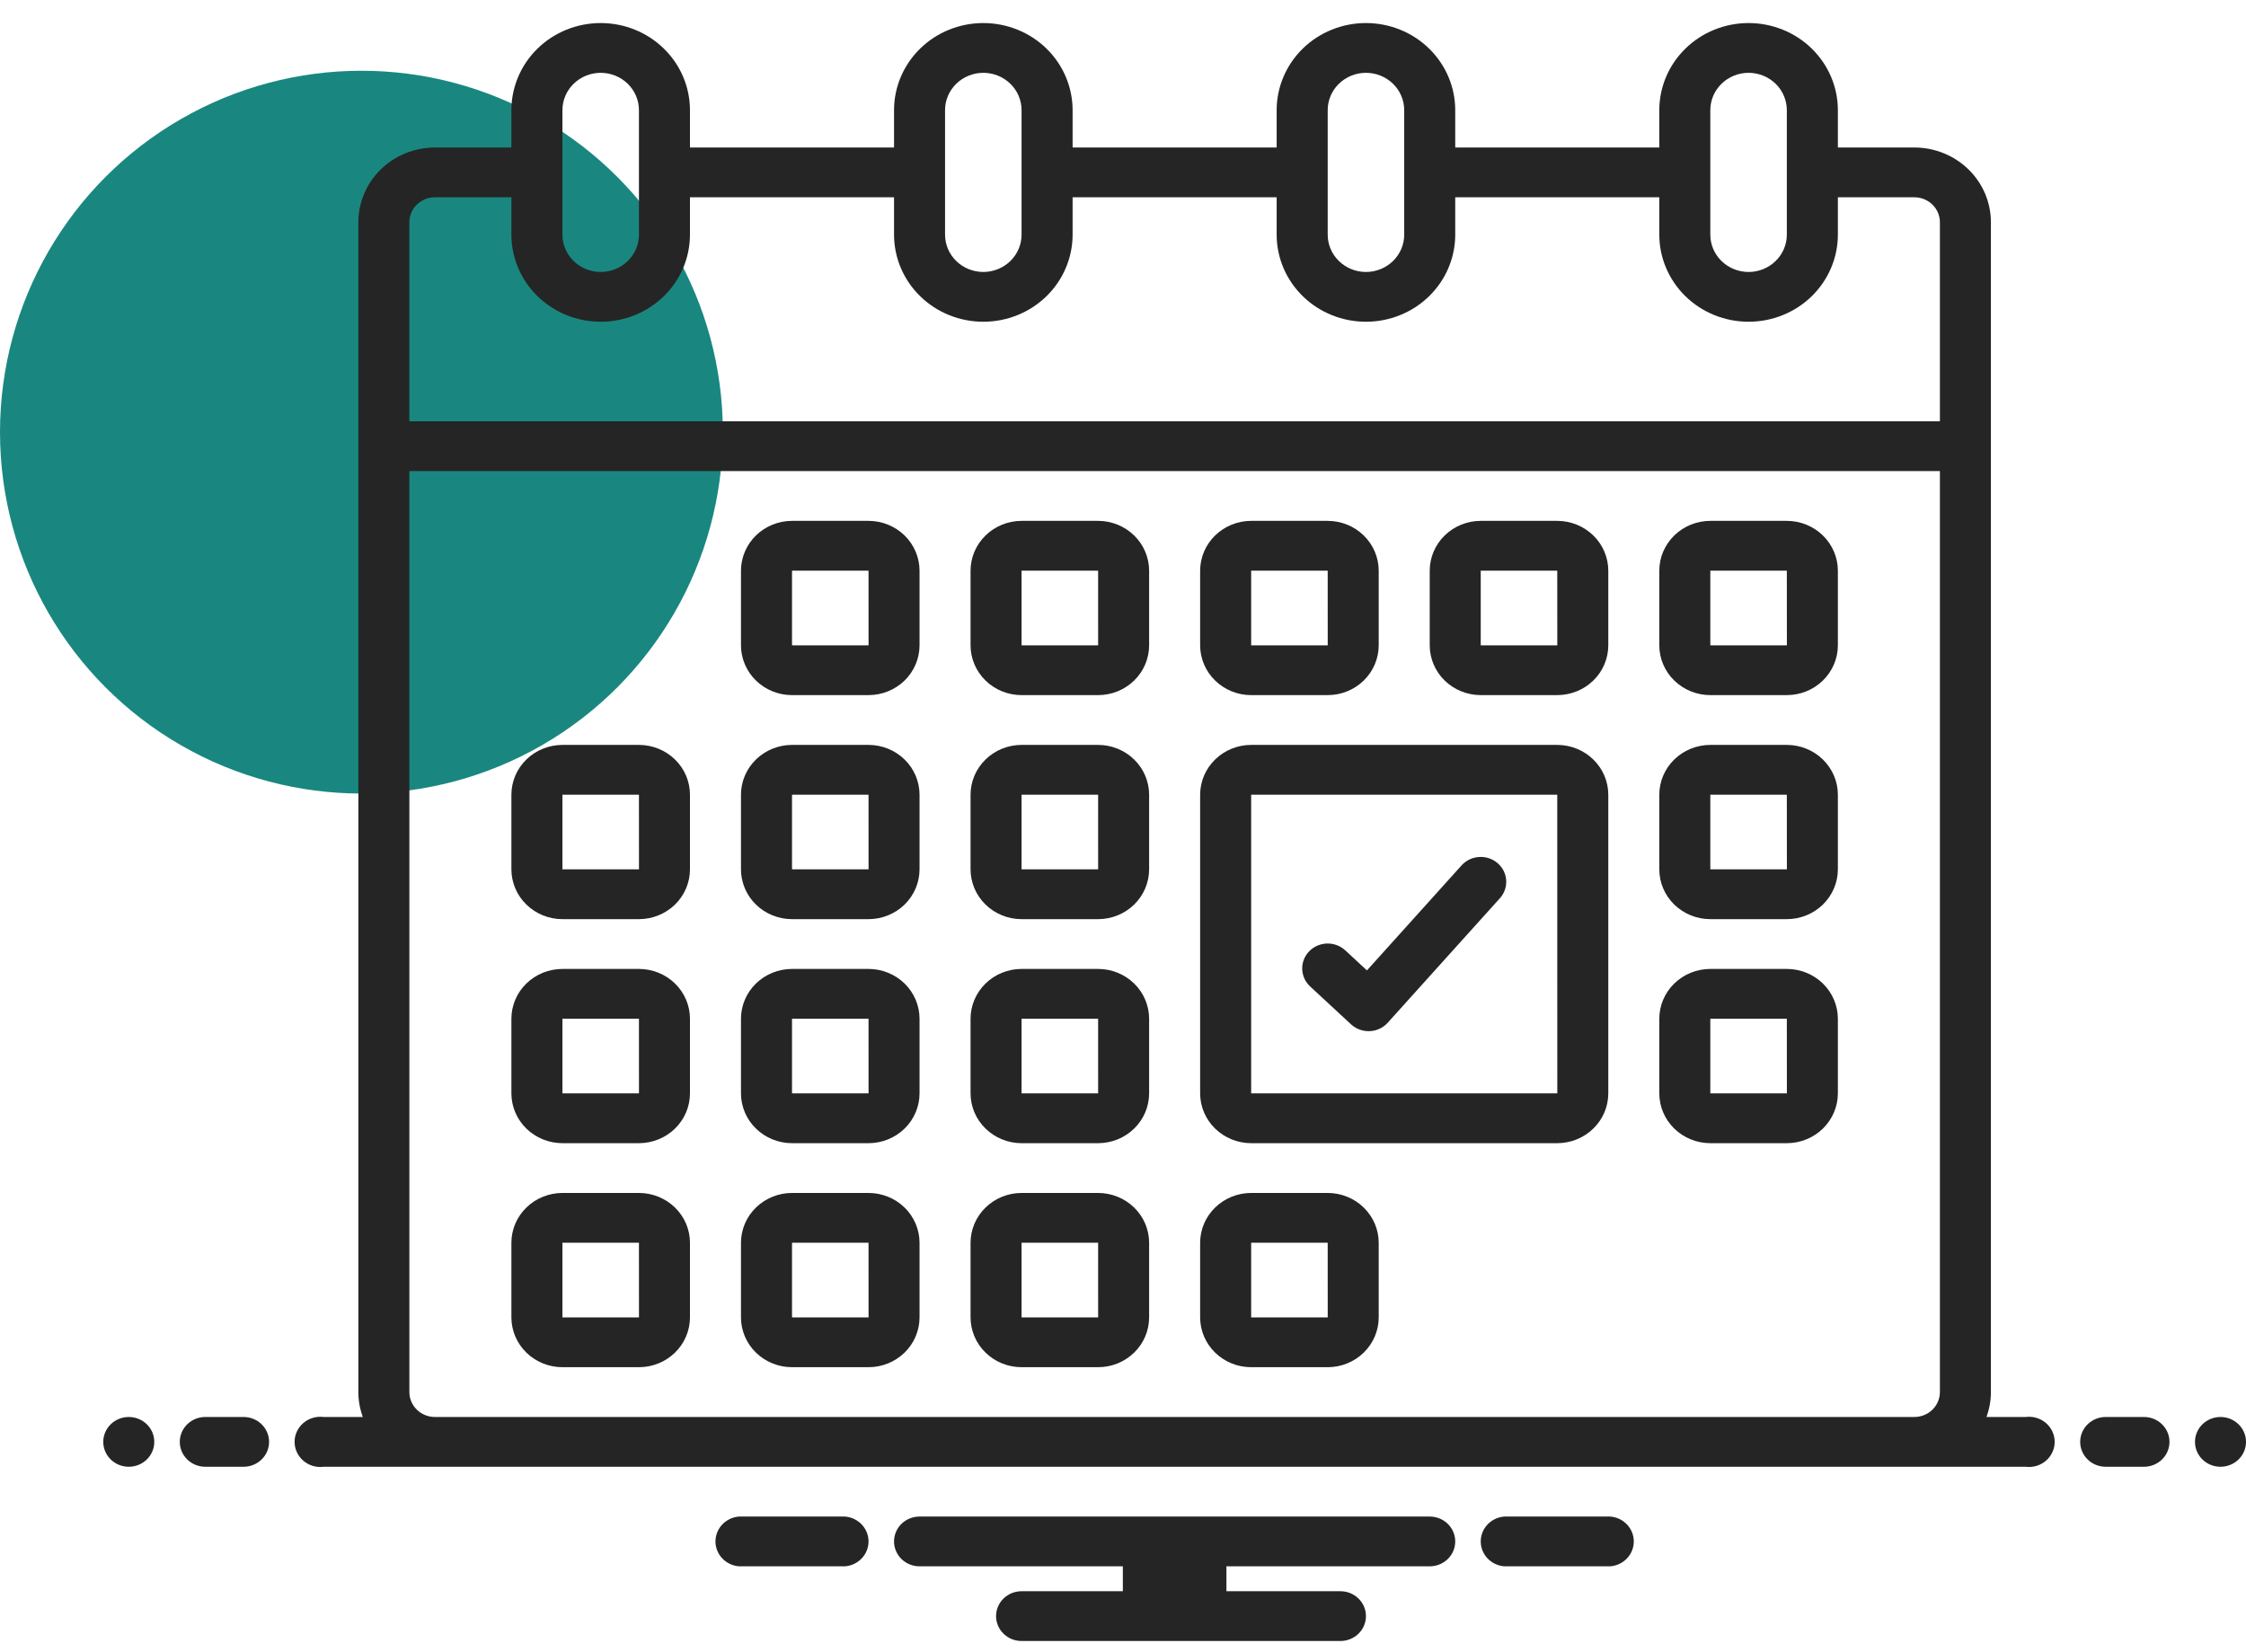
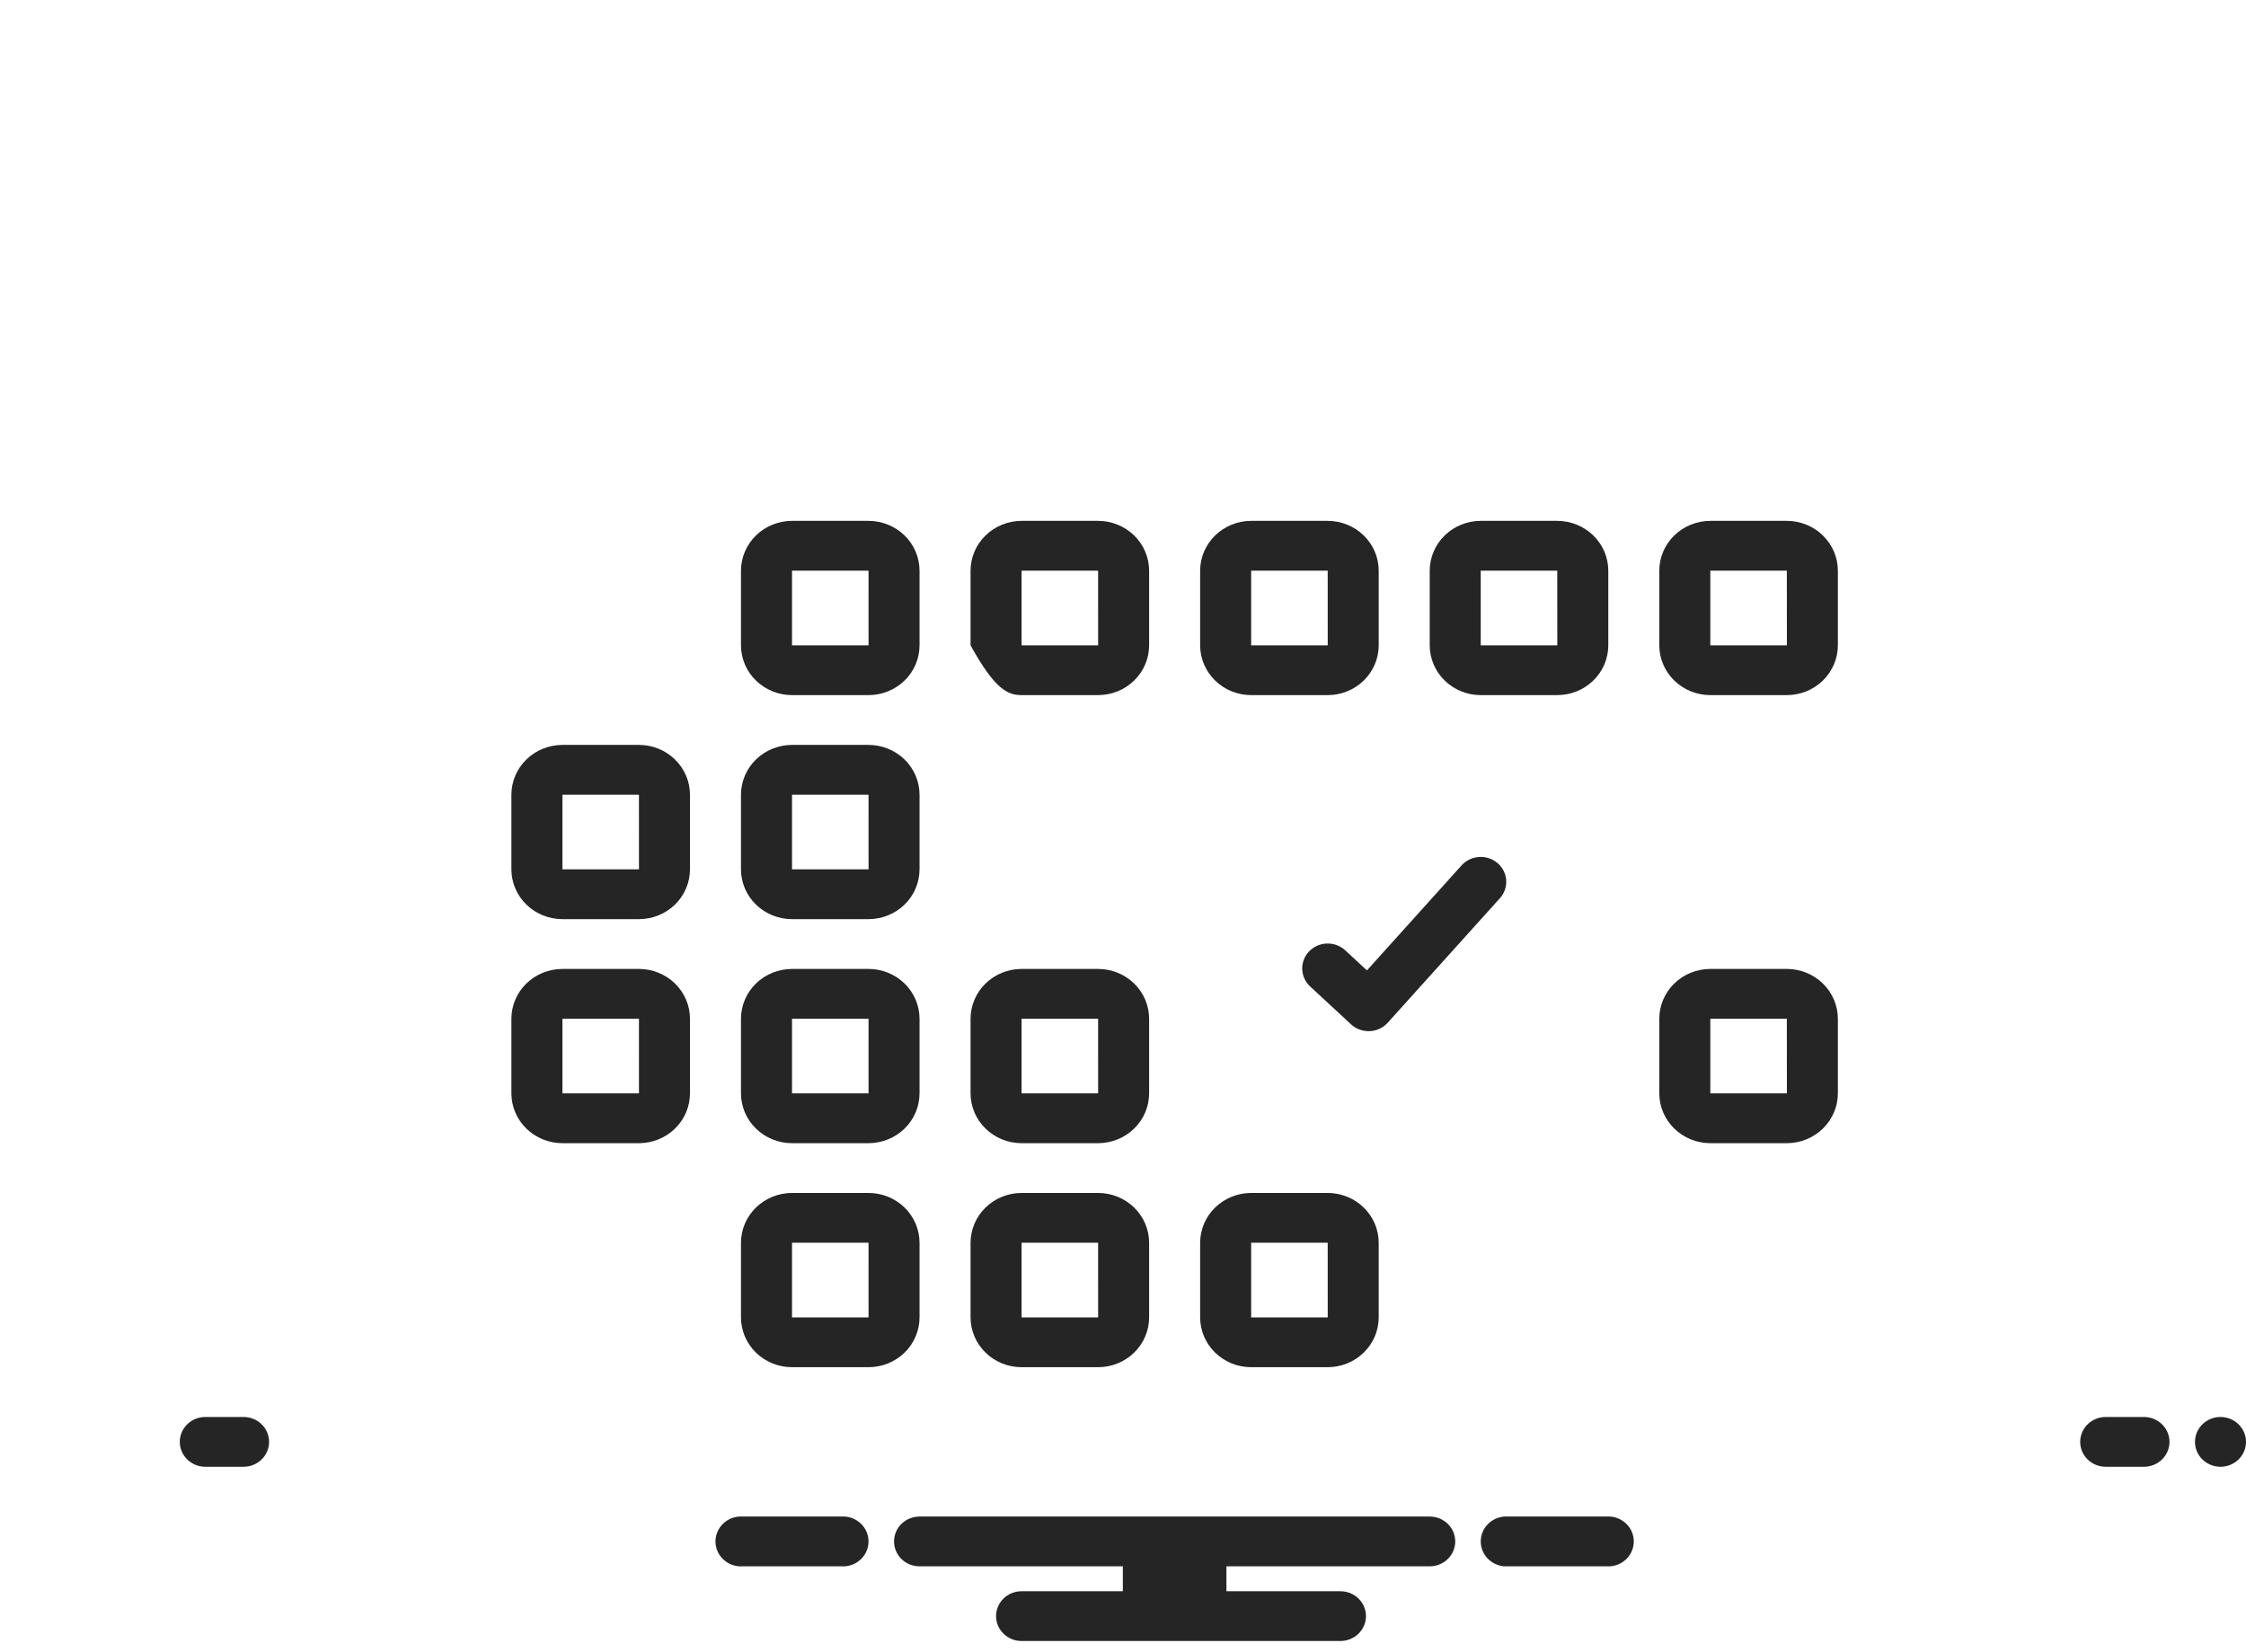
<svg xmlns="http://www.w3.org/2000/svg" width="87" height="64" viewBox="0 0 87 64" fill="none">
-   <circle cx="14" cy="16.741" r="14" fill="#19877F" />
  <path d="M30.679 26.928H33.643C34.167 26.928 34.669 26.725 35.04 26.363C35.41 26.002 35.618 25.511 35.619 25V22.107C35.618 21.596 35.41 21.106 35.04 20.744C34.669 20.382 34.167 20.179 33.643 20.178H30.679C30.155 20.179 29.652 20.382 29.282 20.744C28.911 21.106 28.703 21.596 28.702 22.107V25C28.703 25.511 28.911 26.002 29.282 26.363C29.652 26.725 30.155 26.928 30.679 26.928ZM30.679 22.107H33.643L33.644 25H30.679V22.107Z" fill="#252525" />
-   <path d="M39.571 26.928H42.536C43.06 26.928 43.562 26.725 43.932 26.363C44.303 26.002 44.511 25.511 44.512 25V22.107C44.511 21.596 44.303 21.106 43.932 20.744C43.562 20.382 43.06 20.179 42.536 20.178H39.571C39.047 20.179 38.545 20.382 38.175 20.744C37.804 21.106 37.596 21.596 37.595 22.107V25C37.596 25.511 37.804 26.002 38.175 26.363C38.545 26.725 39.047 26.928 39.571 26.928ZM39.571 22.107H42.536L42.537 25H39.571V22.107Z" fill="#252525" />
+   <path d="M39.571 26.928H42.536C43.06 26.928 43.562 26.725 43.932 26.363C44.303 26.002 44.511 25.511 44.512 25V22.107C44.511 21.596 44.303 21.106 43.932 20.744C43.562 20.382 43.06 20.179 42.536 20.178H39.571C39.047 20.179 38.545 20.382 38.175 20.744C37.804 21.106 37.596 21.596 37.595 22.107V25C38.545 26.725 39.047 26.928 39.571 26.928ZM39.571 22.107H42.536L42.537 25H39.571V22.107Z" fill="#252525" />
  <path d="M48.464 26.928H51.429C51.953 26.928 52.455 26.725 52.825 26.363C53.196 26.002 53.404 25.511 53.405 25V22.107C53.404 21.596 53.196 21.106 52.825 20.744C52.455 20.382 51.953 20.179 51.429 20.178H48.464C47.94 20.179 47.438 20.382 47.068 20.744C46.697 21.106 46.489 21.596 46.488 22.107V25C46.489 25.511 46.697 26.002 47.068 26.363C47.438 26.725 47.94 26.928 48.464 26.928ZM48.464 22.107H51.429L51.43 25H48.464V22.107Z" fill="#252525" />
  <path d="M57.357 26.928H60.321C60.845 26.928 61.348 26.725 61.718 26.363C62.089 26.002 62.297 25.511 62.298 25V22.107C62.297 21.596 62.089 21.106 61.718 20.744C61.348 20.382 60.845 20.179 60.321 20.178H57.357C56.833 20.179 56.331 20.382 55.96 20.744C55.59 21.106 55.382 21.596 55.381 22.107V25C55.382 25.511 55.59 26.002 55.96 26.363C56.331 26.725 56.833 26.928 57.357 26.928ZM57.357 22.107H60.321L60.323 25H57.357V22.107Z" fill="#252525" />
  <path d="M66.25 26.928H69.214C69.738 26.928 70.241 26.725 70.611 26.363C70.981 26.002 71.19 25.511 71.191 25V22.107C71.19 21.596 70.981 21.106 70.611 20.744C70.241 20.382 69.738 20.179 69.214 20.178H66.25C65.726 20.179 65.224 20.382 64.853 20.744C64.483 21.106 64.274 21.596 64.274 22.107V25C64.274 25.511 64.483 26.002 64.853 26.363C65.224 26.725 65.726 26.928 66.25 26.928ZM66.25 22.107H69.214L69.216 25H66.25V22.107Z" fill="#252525" />
  <path d="M21.786 35.607H24.75C25.274 35.607 25.776 35.403 26.147 35.042C26.517 34.68 26.726 34.19 26.726 33.678V30.786C26.726 30.274 26.517 29.784 26.147 29.423C25.776 29.061 25.274 28.858 24.75 28.857H21.786C21.262 28.858 20.759 29.061 20.389 29.423C20.018 29.784 19.81 30.274 19.809 30.786V33.678C19.81 34.19 20.018 34.68 20.389 35.042C20.759 35.403 21.262 35.607 21.786 35.607ZM21.786 30.786H24.75L24.751 33.678H21.786V30.786Z" fill="#252525" />
  <path d="M30.679 35.607H33.643C34.167 35.607 34.669 35.403 35.04 35.042C35.41 34.68 35.618 34.19 35.619 33.678V30.786C35.618 30.274 35.41 29.784 35.04 29.423C34.669 29.061 34.167 28.858 33.643 28.857H30.679C30.155 28.858 29.652 29.061 29.282 29.423C28.911 29.784 28.703 30.274 28.702 30.786V33.678C28.703 34.19 28.911 34.68 29.282 35.042C29.652 35.403 30.155 35.607 30.679 35.607ZM30.679 30.786H33.643L33.644 33.678H30.679V30.786Z" fill="#252525" />
-   <path d="M39.571 35.607H42.536C43.06 35.607 43.562 35.403 43.932 35.042C44.303 34.68 44.511 34.19 44.512 33.678V30.786C44.511 30.274 44.303 29.784 43.932 29.423C43.562 29.061 43.06 28.858 42.536 28.857H39.571C39.047 28.858 38.545 29.061 38.175 29.423C37.804 29.784 37.596 30.274 37.595 30.786V33.678C37.596 34.19 37.804 34.68 38.175 35.042C38.545 35.403 39.047 35.607 39.571 35.607ZM39.571 30.786H42.536L42.537 33.678H39.571V30.786ZM48.464 44.286H60.321C60.845 44.285 61.348 44.082 61.718 43.72C62.089 43.359 62.297 42.868 62.298 42.357V30.786C62.297 30.274 62.089 29.784 61.718 29.423C61.348 29.061 60.845 28.858 60.321 28.857H48.464C47.94 28.858 47.438 29.061 47.068 29.423C46.697 29.784 46.489 30.274 46.488 30.786V42.357C46.489 42.868 46.697 43.359 47.068 43.72C47.438 44.082 47.94 44.285 48.464 44.286ZM48.464 30.786H60.321L60.323 42.357H48.464V30.786ZM66.25 35.607H69.214C69.738 35.607 70.241 35.403 70.611 35.042C70.981 34.68 71.19 34.19 71.191 33.678V30.786C71.19 30.274 70.981 29.784 70.611 29.423C70.241 29.061 69.738 28.858 69.214 28.857H66.25C65.726 28.858 65.224 29.061 64.853 29.423C64.483 29.784 64.274 30.274 64.274 30.786V33.678C64.274 34.19 64.483 34.68 64.853 35.042C65.224 35.403 65.726 35.607 66.25 35.607ZM66.25 30.786H69.214L69.216 33.678H66.25V30.786Z" fill="#252525" />
  <path d="M21.786 44.286H24.75C25.274 44.285 25.776 44.082 26.147 43.72C26.517 43.359 26.726 42.868 26.726 42.357V39.464C26.726 38.953 26.517 38.463 26.147 38.101C25.776 37.74 25.274 37.536 24.75 37.536H21.786C21.262 37.536 20.759 37.74 20.389 38.101C20.018 38.463 19.81 38.953 19.809 39.464V42.357C19.81 42.868 20.018 43.359 20.389 43.72C20.759 44.082 21.262 44.285 21.786 44.286ZM21.786 39.464H24.75L24.751 42.357H21.786V39.464Z" fill="#252525" />
  <path d="M30.679 44.286H33.643C34.167 44.285 34.669 44.082 35.04 43.72C35.41 43.359 35.618 42.868 35.619 42.357V39.464C35.618 38.953 35.41 38.463 35.04 38.101C34.669 37.74 34.167 37.536 33.643 37.536H30.679C30.155 37.536 29.652 37.74 29.282 38.101C28.911 38.463 28.703 38.953 28.702 39.464V42.357C28.703 42.868 28.911 43.359 29.282 43.72C29.652 44.082 30.155 44.285 30.679 44.286ZM30.679 39.464H33.643L33.644 42.357H30.679V39.464Z" fill="#252525" />
  <path d="M39.571 44.286H42.536C43.06 44.285 43.562 44.082 43.932 43.72C44.303 43.359 44.511 42.868 44.512 42.357V39.464C44.511 38.953 44.303 38.463 43.932 38.101C43.562 37.74 43.06 37.536 42.536 37.536H39.571C39.047 37.536 38.545 37.74 38.175 38.101C37.804 38.463 37.596 38.953 37.595 39.464V42.357C37.596 42.868 37.804 43.359 38.175 43.72C38.545 44.082 39.047 44.285 39.571 44.286ZM39.571 39.464H42.536L42.537 42.357H39.571V39.464ZM66.25 44.286H69.214C69.738 44.285 70.241 44.082 70.611 43.72C70.981 43.359 71.19 42.868 71.191 42.357V39.464C71.19 38.953 70.981 38.463 70.611 38.101C70.241 37.74 69.738 37.536 69.214 37.536H66.25C65.726 37.536 65.224 37.74 64.853 38.101C64.483 38.463 64.274 38.953 64.274 39.464V42.357C64.274 42.868 64.483 43.359 64.853 43.72C65.224 44.082 65.726 44.285 66.25 44.286ZM66.25 39.464H69.214L69.216 42.357H66.25V39.464Z" fill="#252525" />
-   <path d="M21.786 52.964H24.75C25.274 52.964 25.776 52.76 26.147 52.399C26.517 52.037 26.726 51.547 26.726 51.036V48.143C26.726 47.632 26.517 47.141 26.147 46.78C25.776 46.418 25.274 46.215 24.75 46.214H21.786C21.262 46.215 20.759 46.418 20.389 46.78C20.018 47.141 19.81 47.632 19.809 48.143V51.036C19.81 51.547 20.018 52.037 20.389 52.399C20.759 52.76 21.262 52.964 21.786 52.964ZM21.786 48.143H24.75L24.751 51.036H21.786V48.143Z" fill="#252525" />
  <path d="M30.679 52.964H33.643C34.167 52.964 34.669 52.76 35.04 52.399C35.41 52.037 35.618 51.547 35.619 51.036V48.143C35.618 47.632 35.41 47.141 35.04 46.78C34.669 46.418 34.167 46.215 33.643 46.214H30.679C30.155 46.215 29.652 46.418 29.282 46.78C28.911 47.141 28.703 47.632 28.702 48.143V51.036C28.703 51.547 28.911 52.037 29.282 52.399C29.652 52.76 30.155 52.964 30.679 52.964ZM30.679 48.143H33.643L33.644 51.036H30.679V48.143ZM39.571 52.964H42.536C43.06 52.964 43.562 52.76 43.932 52.399C44.303 52.037 44.511 51.547 44.512 51.036V48.143C44.511 47.632 44.303 47.141 43.932 46.78C43.562 46.418 43.06 46.215 42.536 46.214H39.571C39.047 46.215 38.545 46.418 38.175 46.78C37.804 47.141 37.596 47.632 37.595 48.143V51.036C37.596 51.547 37.804 52.037 38.175 52.399C38.545 52.76 39.047 52.964 39.571 52.964ZM39.571 48.143H42.536L42.537 51.036H39.571V48.143Z" fill="#252525" />
  <path d="M48.464 52.964H51.429C51.953 52.964 52.455 52.76 52.825 52.399C53.196 52.037 53.404 51.547 53.405 51.036V48.143C53.404 47.632 53.196 47.141 52.825 46.78C52.455 46.418 51.953 46.215 51.429 46.214H48.464C47.94 46.215 47.438 46.418 47.068 46.78C46.697 47.141 46.489 47.632 46.488 48.143V51.036C46.489 51.547 46.697 52.037 47.068 52.399C47.438 52.76 47.94 52.964 48.464 52.964ZM48.464 48.143H51.429L51.43 51.036H48.464V48.143Z" fill="#252525" />
  <path d="M56.615 33.524L52.949 37.593L52.109 36.815C51.918 36.639 51.664 36.545 51.403 36.551C51.141 36.559 50.893 36.666 50.713 36.852C50.532 37.037 50.435 37.285 50.442 37.54C50.449 37.796 50.559 38.038 50.748 38.214L52.333 39.682C52.517 39.852 52.761 39.946 53.014 39.946C53.028 39.946 53.043 39.946 53.058 39.945C53.191 39.94 53.321 39.908 53.441 39.851C53.561 39.795 53.668 39.716 53.755 39.619L58.099 34.797C58.185 34.702 58.251 34.592 58.292 34.472C58.334 34.352 58.351 34.225 58.343 34.099C58.335 33.972 58.301 33.849 58.244 33.735C58.187 33.622 58.107 33.52 58.009 33.437C57.912 33.353 57.799 33.289 57.676 33.248C57.553 33.207 57.423 33.19 57.294 33.199C57.164 33.207 57.038 33.239 56.921 33.295C56.805 33.351 56.701 33.429 56.615 33.524Z" fill="#252525" />
-   <path d="M4.988 56.821C5.534 56.821 5.976 56.39 5.976 55.857C5.976 55.325 5.534 54.893 4.988 54.893C4.442 54.893 4 55.325 4 55.857C4 56.39 4.442 56.821 4.988 56.821Z" fill="#252525" />
  <path d="M9.435 54.893H7.952C7.69 54.893 7.439 54.994 7.254 55.175C7.068 55.356 6.964 55.601 6.964 55.857C6.964 56.113 7.068 56.358 7.254 56.539C7.439 56.72 7.69 56.821 7.952 56.821H9.435C9.697 56.821 9.948 56.72 10.133 56.539C10.319 56.358 10.423 56.113 10.423 55.857C10.423 55.601 10.319 55.356 10.133 55.175C9.948 54.994 9.697 54.893 9.435 54.893ZM83.048 54.893H81.566C81.303 54.893 81.052 54.994 80.867 55.175C80.681 55.356 80.577 55.601 80.577 55.857C80.577 56.113 80.681 56.358 80.867 56.539C81.052 56.72 81.303 56.821 81.566 56.821H83.048C83.31 56.821 83.561 56.72 83.746 56.539C83.932 56.358 84.036 56.113 84.036 55.857C84.036 55.601 83.932 55.356 83.746 55.175C83.561 54.994 83.31 54.893 83.048 54.893Z" fill="#252525" />
  <path d="M86.012 56.821C86.558 56.821 87 56.39 87 55.857C87 55.325 86.558 54.893 86.012 54.893C85.466 54.893 85.024 55.325 85.024 55.857C85.024 56.39 85.466 56.821 86.012 56.821Z" fill="#252525" />
  <path d="M62.374 58.75H58.269C58.021 58.769 57.789 58.879 57.62 59.058C57.451 59.237 57.357 59.471 57.357 59.714C57.357 59.957 57.451 60.192 57.62 60.37C57.789 60.549 58.021 60.659 58.269 60.678H62.374C62.622 60.659 62.854 60.549 63.023 60.37C63.192 60.192 63.286 59.957 63.286 59.714C63.286 59.471 63.192 59.237 63.023 59.058C62.854 58.879 62.622 58.769 62.374 58.75ZM32.731 58.75H28.626C28.378 58.769 28.146 58.879 27.977 59.058C27.808 59.237 27.714 59.471 27.714 59.714C27.714 59.957 27.808 60.192 27.977 60.37C28.146 60.549 28.378 60.659 28.626 60.678H32.731C32.979 60.659 33.211 60.549 33.38 60.37C33.549 60.192 33.643 59.957 33.643 59.714C33.643 59.471 33.549 59.237 33.38 59.058C33.211 58.879 32.979 58.769 32.731 58.75ZM55.381 58.75H35.619C35.357 58.75 35.106 58.852 34.92 59.032C34.735 59.213 34.631 59.459 34.631 59.714C34.631 59.97 34.735 60.215 34.92 60.396C35.106 60.577 35.357 60.678 35.619 60.678H43.494V61.643H39.571C39.309 61.643 39.058 61.744 38.873 61.925C38.687 62.106 38.583 62.351 38.583 62.607C38.583 62.863 38.687 63.108 38.873 63.289C39.058 63.47 39.309 63.571 39.571 63.571H51.923C52.185 63.571 52.436 63.47 52.621 63.289C52.807 63.108 52.911 62.863 52.911 62.607C52.911 62.351 52.807 62.106 52.621 61.925C52.436 61.744 52.185 61.643 51.923 61.643H47.506V60.678H55.381C55.643 60.678 55.894 60.577 56.08 60.396C56.265 60.215 56.369 59.97 56.369 59.714C56.369 59.459 56.265 59.213 56.08 59.032C55.894 58.852 55.643 58.75 55.381 58.75Z" fill="#252525" />
-   <path d="M78.463 54.893H76.946C77.06 54.583 77.118 54.257 77.119 53.928V8.607C77.118 7.84 76.806 7.105 76.25 6.562C75.694 6.02 74.941 5.715 74.155 5.714H71.191V4.268C71.191 3.373 70.826 2.514 70.178 1.881C69.529 1.248 68.649 0.893 67.732 0.893C66.815 0.893 65.935 1.248 65.287 1.881C64.638 2.514 64.274 3.373 64.274 4.268V5.714H56.369V4.268C56.369 3.373 56.005 2.514 55.356 1.881C54.708 1.248 53.828 0.893 52.911 0.893C51.993 0.893 51.114 1.248 50.465 1.881C49.817 2.514 49.452 3.373 49.452 4.268V5.714H41.548V4.268C41.548 3.373 41.183 2.514 40.535 1.881C39.886 1.248 39.007 0.893 38.089 0.893C37.172 0.893 36.292 1.248 35.644 1.881C34.995 2.514 34.631 3.373 34.631 4.268V5.714H26.726V4.268C26.726 3.373 26.362 2.514 25.713 1.881C25.065 1.248 24.185 0.893 23.268 0.893C22.351 0.893 21.471 1.248 20.822 1.881C20.174 2.514 19.809 3.373 19.809 4.268V5.714H16.845C16.059 5.715 15.306 6.02 14.75 6.562C14.194 7.105 13.882 7.84 13.881 8.607V53.928C13.882 54.257 13.94 54.583 14.054 54.893H12.537C12.396 54.875 12.253 54.886 12.117 54.927C11.982 54.967 11.857 55.035 11.75 55.126C11.643 55.218 11.558 55.33 11.5 55.456C11.441 55.582 11.411 55.719 11.411 55.857C11.411 55.995 11.441 56.132 11.5 56.258C11.558 56.384 11.643 56.497 11.75 56.588C11.857 56.679 11.982 56.747 12.117 56.788C12.253 56.828 12.396 56.839 12.537 56.821H78.463C78.604 56.839 78.747 56.828 78.883 56.788C79.018 56.747 79.144 56.679 79.25 56.588C79.357 56.497 79.442 56.384 79.5 56.258C79.559 56.132 79.589 55.995 79.589 55.857C79.589 55.719 79.559 55.582 79.5 55.456C79.442 55.33 79.357 55.218 79.25 55.126C79.144 55.035 79.018 54.967 78.883 54.927C78.747 54.886 78.604 54.875 78.463 54.893ZM66.25 4.268C66.25 3.884 66.406 3.516 66.684 3.245C66.962 2.974 67.339 2.821 67.732 2.821C68.125 2.821 68.502 2.974 68.78 3.245C69.058 3.516 69.214 3.884 69.214 4.268V9.089C69.214 9.473 69.058 9.841 68.78 10.112C68.502 10.383 68.125 10.536 67.732 10.536C67.339 10.536 66.962 10.383 66.684 10.112C66.406 9.841 66.25 9.473 66.25 9.089V4.268ZM51.429 4.268C51.429 3.884 51.585 3.516 51.863 3.245C52.141 2.974 52.518 2.821 52.911 2.821C53.304 2.821 53.681 2.974 53.959 3.245C54.237 3.516 54.393 3.884 54.393 4.268V9.089C54.393 9.473 54.237 9.841 53.959 10.112C53.681 10.383 53.304 10.536 52.911 10.536C52.518 10.536 52.141 10.383 51.863 10.112C51.585 9.841 51.429 9.473 51.429 9.089V4.268ZM36.607 4.268C36.607 3.884 36.763 3.516 37.041 3.245C37.319 2.974 37.696 2.821 38.089 2.821C38.482 2.821 38.859 2.974 39.137 3.245C39.415 3.516 39.571 3.884 39.571 4.268V9.089C39.571 9.473 39.415 9.841 39.137 10.112C38.859 10.383 38.482 10.536 38.089 10.536C37.696 10.536 37.319 10.383 37.041 10.112C36.763 9.841 36.607 9.473 36.607 9.089V4.268ZM21.786 4.268C21.786 3.884 21.942 3.516 22.22 3.245C22.498 2.974 22.875 2.821 23.268 2.821C23.661 2.821 24.038 2.974 24.316 3.245C24.594 3.516 24.75 3.884 24.75 4.268V9.089C24.75 9.473 24.594 9.841 24.316 10.112C24.038 10.383 23.661 10.536 23.268 10.536C22.875 10.536 22.498 10.383 22.22 10.112C21.942 9.841 21.786 9.473 21.786 9.089V4.268ZM15.857 8.607C15.857 8.351 15.962 8.106 16.147 7.926C16.332 7.745 16.583 7.643 16.845 7.643H19.809V9.089C19.809 9.984 20.174 10.843 20.822 11.476C21.471 12.109 22.351 12.464 23.268 12.464C24.185 12.464 25.065 12.109 25.713 11.476C26.362 10.843 26.726 9.984 26.726 9.089V7.643H34.631V9.089C34.631 9.984 34.995 10.843 35.644 11.476C36.292 12.109 37.172 12.464 38.089 12.464C39.007 12.464 39.886 12.109 40.535 11.476C41.183 10.843 41.548 9.984 41.548 9.089V7.643H49.452V9.089C49.452 9.984 49.817 10.843 50.465 11.476C51.114 12.109 51.993 12.464 52.911 12.464C53.828 12.464 54.708 12.109 55.356 11.476C56.005 10.843 56.369 9.984 56.369 9.089V7.643H64.274V9.089C64.274 9.984 64.638 10.843 65.287 11.476C65.935 12.109 66.815 12.464 67.732 12.464C68.649 12.464 69.529 12.109 70.178 11.476C70.826 10.843 71.191 9.984 71.191 9.089V7.643H74.155C74.417 7.643 74.668 7.745 74.853 7.926C75.038 8.106 75.143 8.351 75.143 8.607V16.321H15.857V8.607ZM16.845 54.893C16.583 54.892 16.332 54.791 16.147 54.61C15.962 54.429 15.857 54.184 15.857 53.928V18.25H75.143V53.928C75.143 54.184 75.038 54.429 74.853 54.61C74.668 54.791 74.417 54.892 74.155 54.893H16.845Z" fill="#252525" />
</svg>